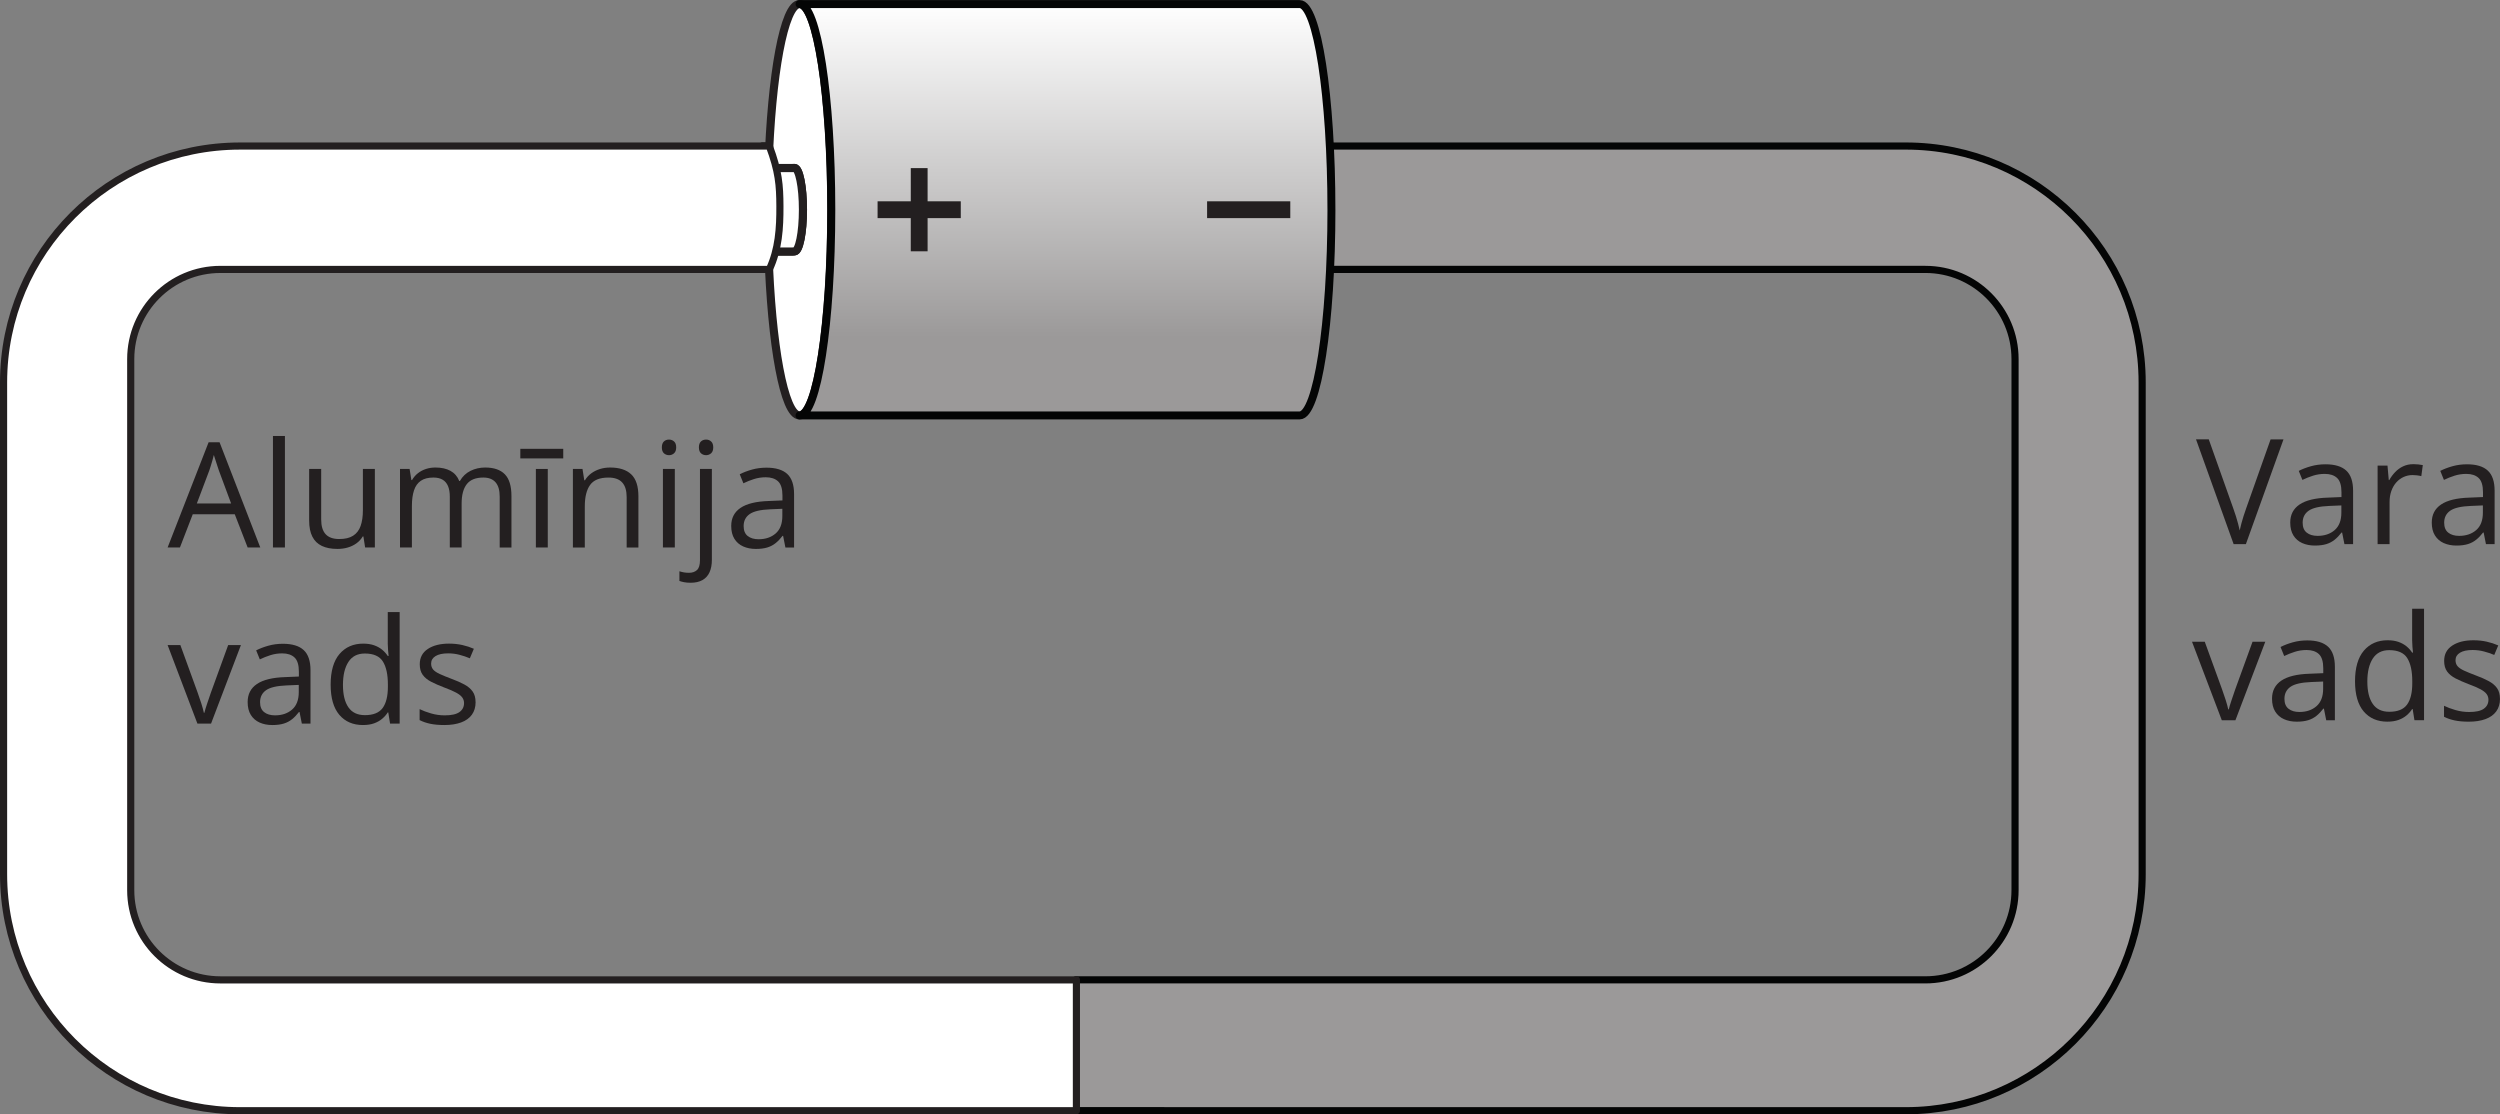
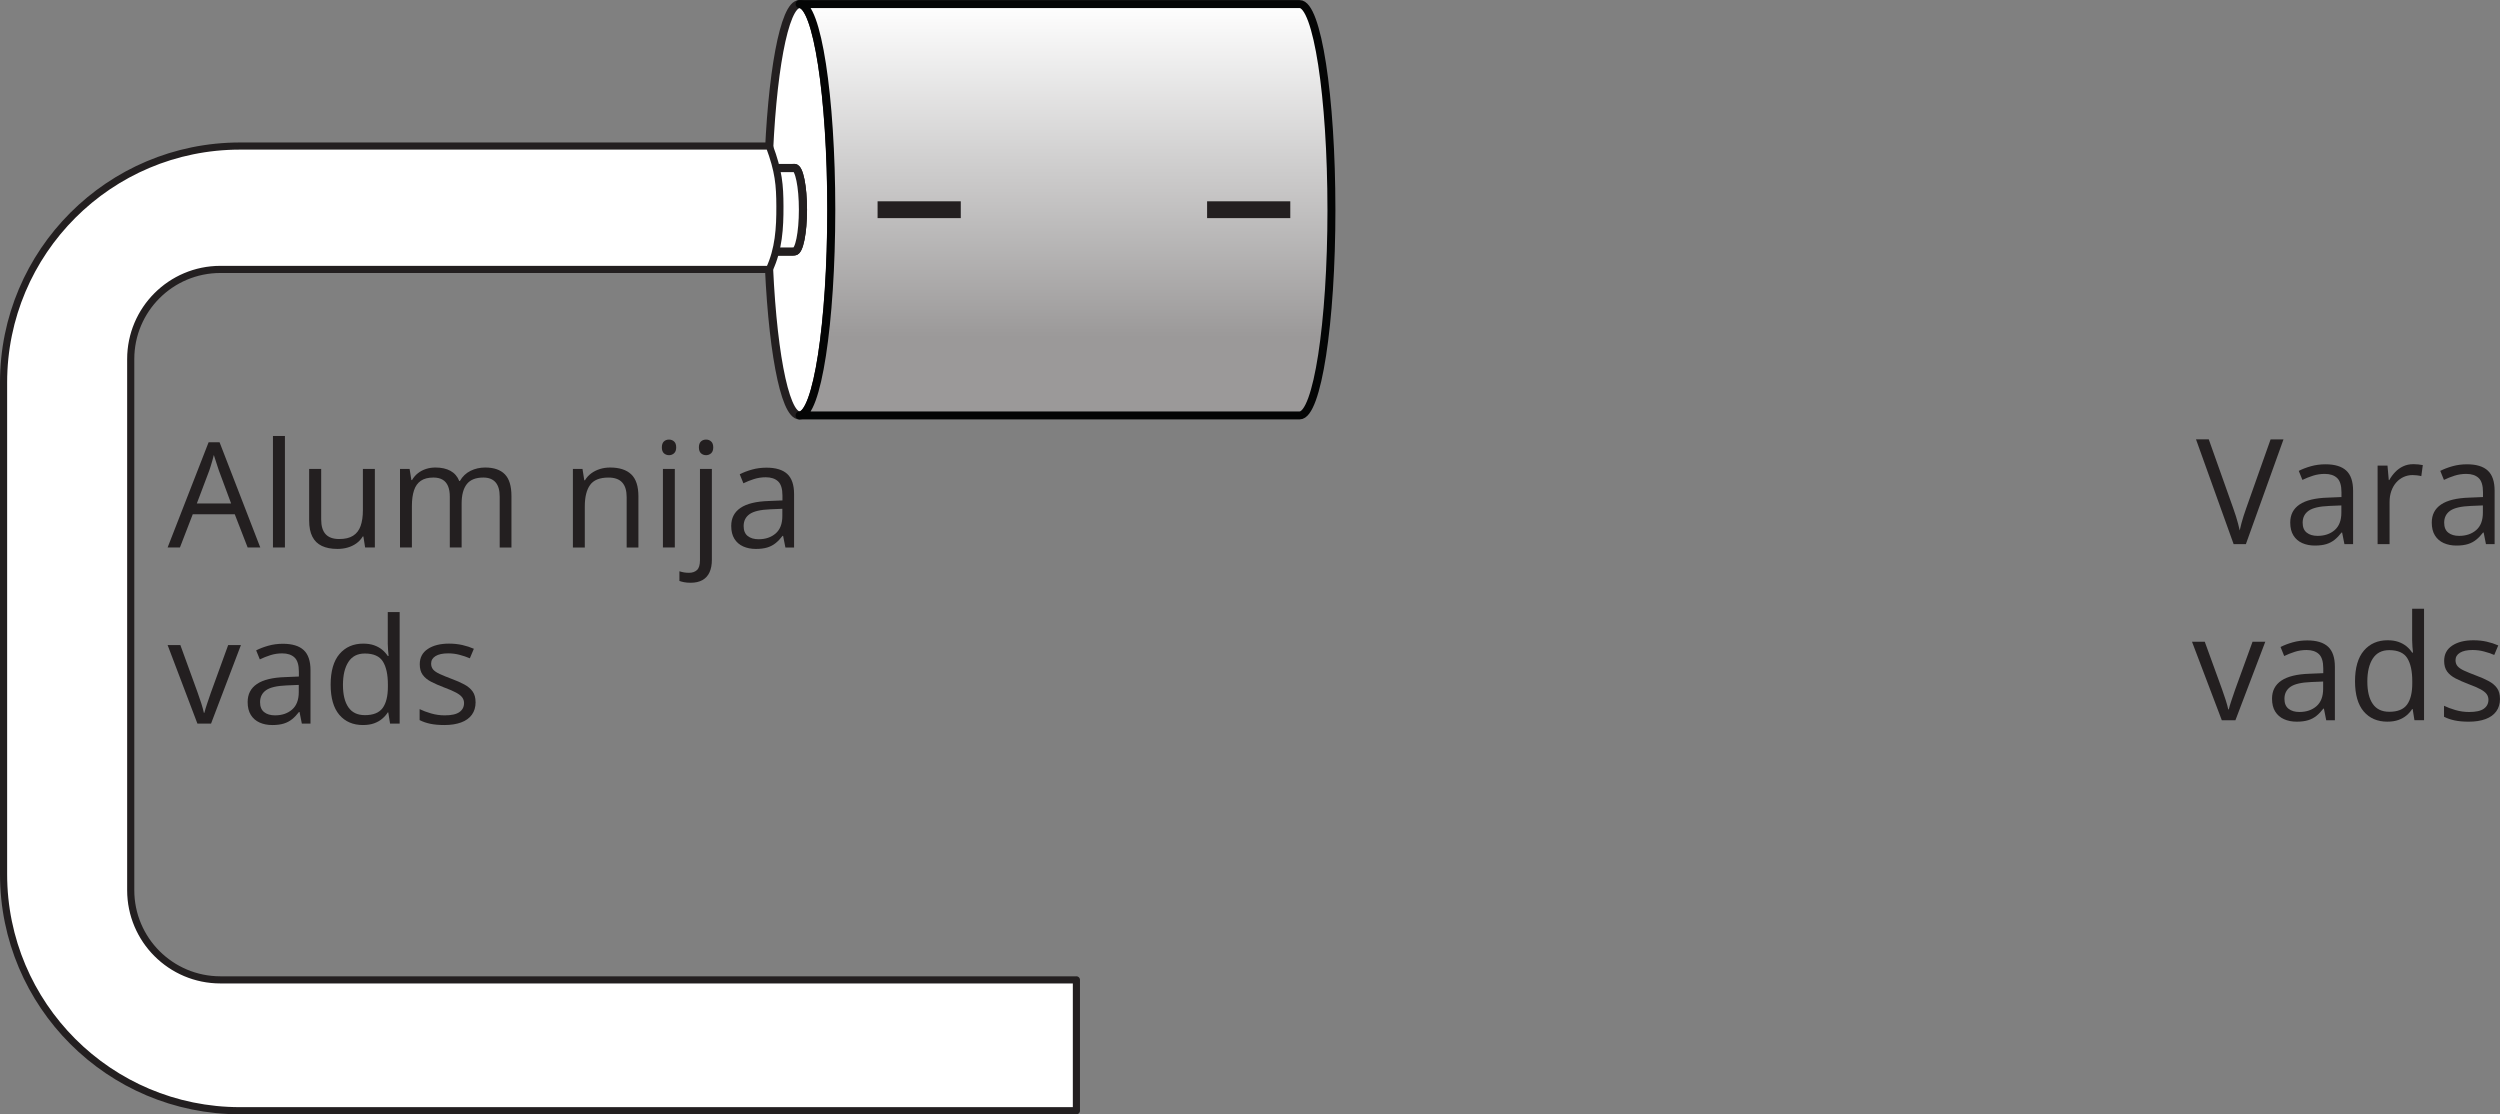
<svg xmlns="http://www.w3.org/2000/svg" id="_Слой_2" width="617.52mm" height="275.24mm" viewBox="0 0 1750.46 780.21">
  <rect x="0" y="0" width="1750.46" height="780.21" fill="#808080" stroke="none" />
  <defs>
    <linearGradient id="_Безымянный_градиент_14" x1="746.03" y1="2.85" x2="746.03" y2="290.87" gradientUnits="userSpaceOnUse">
      <stop offset="0" stop-color="#fff" />
      <stop offset=".81" stop-color="#9b9999" />
    </linearGradient>
  </defs>
  <g id="_Слой_1-2">
-     <path d="M1499.9,267.82v344.33c0,91.46-74.13,165.56-165.56,165.56l-581.11-.04v-91.59h594.87c34.68,0,62.8-28.12,62.8-62.8V251.43c0-34.68-28.12-62.8-62.8-62.8h-814.38v-86.38h800.62c91.43,0,165.56,74.1,165.56,165.56Z" style="fill:#9b9999; stroke:#040505; stroke-linecap:round; stroke-linejoin:round; stroke-width:5px;" />
    <path d="M582.06,146.86c0,79.52-9.96,144.01-22.24,144.01-10.76,0-19.72-49.24-21.81-114.75h16.78l1.51-.11c3.25,0,5.91-13.07,5.91-29.2s-2.65-29.2-5.91-29.2l-1.51.06h-16.78c2.08-65.51,11.05-114.81,21.81-114.81,12.27,0,22.24,64.48,22.24,144.01Z" style="fill:#fff; stroke:#231f20; stroke-miterlimit:10; stroke-width:5.71px;" />
    <path d="M932.25,146.86c0,79.52-9.96,144.01-22.26,144.01h-350.16c12.27,0,22.24-64.48,22.24-144.01S572.1,2.85,559.82,2.85h350.16c12.3,0,22.26,64.48,22.26,144.01Z" style="fill:url(#_Безымянный_градиент_14); stroke:#040505; stroke-linecap:round; stroke-linejoin:round; stroke-width:5.57px;" />
    <path d="M562.22,146.81c0,16.13-2.65,29.2-5.91,29.2l-1.51.11h-48.87v-58.46h48.87l1.51-.06c3.25,0,5.91,13.07,5.91,29.2Z" style="fill:#fff; stroke:#231f20; stroke-miterlimit:10; stroke-width:5.71px;" />
    <path d="M753.68,686.08v91.63H168.06c-91.43,0-165.56-74.1-165.56-165.56v-344.33c0-91.46,74.13-165.56,165.56-165.56h370.6c6.6,17.66,7.36,27.36,7.42,42.21.06,15.26-.82,30.11-7.42,44.17H154.33c-34.68,0-62.8,28.12-62.8,62.8v371.85c0,34.68,28.12,62.8,62.8,62.8h599.35Z" style="fill:#fff; stroke:#231f20; stroke-linecap:round; stroke-linejoin:round; stroke-width:5px;" />
    <rect x="845.19" y="140.95" width="58.25" height="11.78" style="fill:#231f20; stroke-width:0px;" />
    <rect x="614.47" y="140.95" width="58.25" height="11.78" style="fill:#231f20; stroke-width:0px;" />
-     <rect x="614.47" y="140.95" width="58.25" height="11.78" transform="translate(790.44 -496.76) rotate(90)" style="fill:#231f20; stroke-width:0px;" />
    <path d="M173.4,383.34l-9.03-23.28h-29.4l-8.98,23.28h-8.63l28.7-73.66h7.68l28.5,73.66h-8.83ZM161.81,352.49l-8.58-23.13c-.2-.6-.53-1.59-.98-2.96s-.91-2.79-1.38-4.26-.85-2.66-1.15-3.56c-.33,1.37-.69,2.73-1.08,4.09s-.76,2.61-1.13,3.76-.69,2.13-.95,2.94l-8.73,23.13h23.98Z" style="fill:#231f20; stroke-width:0px;" />
    <path d="M199.5,383.34h-8.38v-78.07h8.38v78.07Z" style="fill:#231f20; stroke-width:0px;" />
    <path d="M262.47,328.35v54.99h-6.82l-1.2-7.73h-.45c-1.14,1.91-2.61,3.51-4.42,4.82s-3.84,2.28-6.1,2.94-4.66.98-7.2.98c-4.35,0-7.99-.7-10.94-2.11s-5.16-3.58-6.65-6.52-2.23-6.72-2.23-11.34v-36.03h8.43v35.42c0,4.58,1.04,8,3.11,10.26s5.24,3.39,9.48,3.39,7.33-.77,9.76-2.31,4.17-3.81,5.24-6.8,1.61-6.67,1.61-11.01v-28.95h8.38Z" style="fill:#231f20; stroke-width:0px;" />
    <path d="M339.79,327.35c6.05,0,10.62,1.58,13.7,4.74s4.62,8.24,4.62,15.23v36.03h-8.23v-35.63c0-4.45-.96-7.79-2.89-10.01s-4.78-3.34-8.56-3.34c-5.32,0-9.18,1.54-11.59,4.62s-3.61,7.61-3.61,13.6v30.76h-8.28v-35.63c0-2.98-.43-5.45-1.28-7.43s-2.12-3.45-3.81-4.44-3.82-1.48-6.4-1.48c-3.65,0-6.57.75-8.78,2.26s-3.81,3.74-4.79,6.7-1.48,6.6-1.48,10.91v29.1h-8.33v-54.99h6.72l1.25,7.78h.45c1.1-1.91,2.49-3.51,4.16-4.82s3.55-2.29,5.62-2.96,4.28-1,6.62-1c4.18,0,7.69.78,10.51,2.33,2.83,1.56,4.88,3.92,6.15,7.1h.45c1.81-3.18,4.28-5.54,7.43-7.1,3.14-1.56,6.59-2.33,10.34-2.33Z" style="fill:#231f20; stroke-width:0px;" />
-     <path d="M394.38,314.25v6.72h-30.06v-6.72h30.06ZM383.54,383.34h-8.33v-54.99h8.33v54.99Z" style="fill:#231f20; stroke-width:0px;" />
    <path d="M427.19,327.35c6.52,0,11.46,1.6,14.8,4.79,3.35,3.19,5.02,8.32,5.02,15.38v35.83h-8.23v-35.27c0-4.58-1.05-8.01-3.14-10.29s-5.29-3.41-9.61-3.41c-6.09,0-10.37,1.72-12.85,5.17s-3.71,8.45-3.71,15v28.8h-8.33v-54.99h6.72l1.25,7.93h.45c1.17-1.94,2.66-3.57,4.47-4.89s3.83-2.32,6.07-3.01,4.6-1.03,7.07-1.03Z" style="fill:#231f20; stroke-width:0px;" />
    <path d="M468.44,307.78c1.37,0,2.55.44,3.54,1.33s1.48,2.27,1.48,4.14-.49,3.21-1.48,4.11-2.17,1.35-3.54,1.35-2.63-.45-3.59-1.35-1.43-2.27-1.43-4.11.48-3.25,1.43-4.14,2.15-1.33,3.59-1.33ZM472.5,328.35v54.99h-8.33v-54.99h8.33Z" style="fill:#231f20; stroke-width:0px;" />
    <path d="M483.49,408.03c-1.71,0-3.19-.13-4.47-.38s-2.38-.54-3.31-.88v-6.77c1.04.33,2.09.59,3.16.78s2.27.28,3.61.28c2.27,0,4.11-.64,5.52-1.91s2.11-3.58,2.11-6.92v-63.87h8.33v63.67c0,3.35-.54,6.21-1.61,8.61s-2.71,4.22-4.92,5.49-5.02,1.91-8.43,1.91ZM489.36,313.25c0-1.87.48-3.25,1.43-4.14s2.15-1.33,3.59-1.33,2.55.44,3.54,1.33,1.48,2.27,1.48,4.14-.49,3.21-1.48,4.11-2.17,1.35-3.54,1.35-2.63-.45-3.59-1.35-1.43-2.27-1.43-4.11Z" style="fill:#231f20; stroke-width:0px;" />
    <path d="M536.63,327.45c6.56,0,11.42,1.47,14.6,4.42s4.77,7.64,4.77,14.1v37.38h-6.07l-1.61-8.13h-.4c-1.54,2.01-3.14,3.69-4.82,5.04s-3.6,2.38-5.8,3.06-4.88,1.03-8.05,1.03c-3.35,0-6.31-.59-8.91-1.76s-4.63-2.94-6.12-5.32-2.23-5.39-2.23-9.03c0-5.49,2.17-9.7,6.52-12.64s10.97-4.55,19.87-4.82l9.48-.4v-3.36c0-4.75-1.02-8.08-3.06-9.99s-4.92-2.86-8.63-2.86c-2.88,0-5.62.42-8.23,1.25s-5.08,1.82-7.43,2.96l-2.56-6.32c2.48-1.27,5.32-2.36,8.53-3.26s6.59-1.35,10.14-1.35ZM547.77,356.25l-8.38.35c-6.86.27-11.69,1.39-14.5,3.36s-4.21,4.77-4.21,8.38c0,3.14.95,5.47,2.86,6.97s4.43,2.26,7.58,2.26c4.88,0,8.88-1.35,11.99-4.06,3.11-2.71,4.67-6.77,4.67-12.19v-5.07Z" style="fill:#231f20; stroke-width:0px;" />
    <path d="M138.23,506.66l-20.87-54.99h8.93l12.09,33.27c.84,2.27,1.69,4.78,2.56,7.53s1.47,4.95,1.81,6.62h.35c.4-1.67,1.07-3.89,2.01-6.65s1.79-5.26,2.56-7.5l12.09-33.27h8.93l-20.92,54.99h-9.53Z" style="fill:#231f20; stroke-width:0px;" />
    <path d="M198.04,450.76c6.56,0,11.42,1.47,14.6,4.42s4.77,7.64,4.77,14.1v37.38h-6.07l-1.61-8.13h-.4c-1.54,2.01-3.14,3.69-4.82,5.04s-3.6,2.38-5.8,3.06-4.88,1.03-8.05,1.03c-3.35,0-6.31-.59-8.91-1.76s-4.63-2.94-6.12-5.32-2.23-5.39-2.23-9.03c0-5.49,2.17-9.7,6.52-12.64s10.97-4.55,19.87-4.82l9.48-.4v-3.36c0-4.75-1.02-8.08-3.06-9.99s-4.92-2.86-8.63-2.86c-2.88,0-5.62.42-8.23,1.25s-5.08,1.82-7.43,2.96l-2.56-6.32c2.48-1.27,5.32-2.36,8.53-3.26s6.59-1.35,10.14-1.35ZM209.18,479.56l-8.38.35c-6.86.27-11.69,1.39-14.5,3.36s-4.21,4.77-4.21,8.38c0,3.14.95,5.47,2.86,6.97s4.43,2.26,7.58,2.26c4.88,0,8.88-1.35,11.99-4.06s4.67-6.77,4.67-12.19v-5.07Z" style="fill:#231f20; stroke-width:0px;" />
    <path d="M254.14,507.66c-6.96,0-12.47-2.38-16.53-7.13-4.06-4.75-6.1-11.81-6.1-21.17s2.07-16.62,6.22-21.45,9.67-7.25,16.56-7.25c2.91,0,5.45.38,7.63,1.15s4.05,1.8,5.62,3.09,2.89,2.75,3.96,4.39h.6c-.13-1.04-.27-2.46-.4-4.26s-.2-3.28-.2-4.42v-22.03h8.33v78.07h-6.72l-1.25-7.83h-.35c-1.04,1.64-2.35,3.13-3.94,4.47s-3.48,2.4-5.67,3.19-4.78,1.18-7.75,1.18ZM255.44,500.74c5.89,0,10.05-1.67,12.49-5.02s3.66-8.31,3.66-14.9v-1.51c0-6.99-1.16-12.36-3.49-16.11s-6.55-5.62-12.67-5.62c-5.12,0-8.95,1.97-11.49,5.9s-3.81,9.29-3.81,16.08,1.26,11.98,3.79,15.65,6.36,5.52,11.52,5.52Z" style="fill:#231f20; stroke-width:0px;" />
    <path d="M333.01,491.6c0,3.51-.88,6.46-2.63,8.86s-4.26,4.19-7.53,5.39-7.15,1.81-11.67,1.81c-3.85,0-7.18-.3-9.99-.9s-5.27-1.46-7.38-2.56v-7.68c2.24,1.1,4.92,2.11,8.03,3.01s6.29,1.35,9.53,1.35c4.75,0,8.2-.77,10.34-2.31s3.21-3.63,3.21-6.27c0-1.51-.43-2.83-1.28-3.99s-2.28-2.27-4.29-3.36-4.78-2.28-8.33-3.59c-3.51-1.34-6.55-2.67-9.11-3.99s-4.53-2.94-5.92-4.84-2.08-4.38-2.08-7.43c0-4.65,1.88-8.22,5.64-10.71s8.71-3.74,14.83-3.74c3.31,0,6.41.33,9.31.98s5.59,1.53,8.1,2.63l-2.81,6.67c-2.27-.97-4.7-1.79-7.28-2.46s-5.2-1-7.88-1c-3.85,0-6.8.64-8.86,1.91s-3.09,3.01-3.09,5.22c0,1.71.48,3.11,1.43,4.21s2.48,2.14,4.59,3.11,4.88,2.11,8.33,3.41c3.45,1.27,6.42,2.58,8.93,3.94s4.44,2.99,5.8,4.92,2.03,4.39,2.03,7.4Z" style="fill:#231f20; stroke-width:0px;" />
    <path d="M1598.87,307.63l-26.34,73.36h-8.58l-26.34-73.36h8.93l17.16,48.32c.7,1.94,1.33,3.8,1.88,5.57s1.05,3.48,1.48,5.12.82,3.23,1.15,4.77c.33-1.54.72-3.14,1.15-4.79s.94-3.38,1.51-5.17,1.2-3.67,1.91-5.64l17.06-48.17h9.03Z" style="fill:#231f20; stroke-width:0px;" />
    <path d="M1628.23,325.09c6.56,0,11.42,1.47,14.6,4.42s4.77,7.64,4.77,14.1v37.38h-6.07l-1.61-8.13h-.4c-1.54,2.01-3.14,3.69-4.82,5.04s-3.6,2.38-5.8,3.06-4.88,1.03-8.05,1.03c-3.35,0-6.31-.59-8.91-1.76s-4.63-2.94-6.12-5.32-2.23-5.39-2.23-9.03c0-5.49,2.17-9.7,6.52-12.64s10.97-4.55,19.87-4.82l9.48-.4v-3.36c0-4.75-1.02-8.08-3.06-9.99-2.04-1.91-4.92-2.86-8.63-2.86-2.88,0-5.62.42-8.23,1.25s-5.08,1.82-7.43,2.96l-2.56-6.32c2.48-1.27,5.32-2.36,8.53-3.26,3.21-.9,6.59-1.35,10.14-1.35ZM1639.37,353.89l-8.38.35c-6.86.27-11.69,1.39-14.5,3.36s-4.21,4.77-4.21,8.38c0,3.14.95,5.47,2.86,6.97s4.43,2.26,7.58,2.26c4.88,0,8.88-1.35,11.99-4.06,3.11-2.71,4.67-6.77,4.67-12.19v-5.07Z" style="fill:#231f20; stroke-width:0px;" />
    <path d="M1689.74,324.99c1.1,0,2.26.06,3.46.18s2.27.28,3.21.48l-1.05,7.73c-.9-.23-1.91-.42-3.01-.55s-2.14-.2-3.11-.2c-2.21,0-4.29.44-6.25,1.33s-3.67,2.16-5.14,3.81-2.63,3.65-3.46,5.97-1.25,4.91-1.25,7.75v29.5h-8.38v-54.99h6.92l.9,10.14h.35c1.14-2.04,2.51-3.91,4.11-5.59s3.47-3.04,5.59-4.04,4.49-1.51,7.1-1.51Z" style="fill:#231f20; stroke-width:0px;" />
    <path d="M1727.32,325.09c6.56,0,11.42,1.47,14.6,4.42s4.77,7.64,4.77,14.1v37.38h-6.07l-1.61-8.13h-.4c-1.54,2.01-3.14,3.69-4.82,5.04s-3.6,2.38-5.8,3.06-4.88,1.03-8.05,1.03c-3.35,0-6.31-.59-8.91-1.76s-4.63-2.94-6.12-5.32-2.23-5.39-2.23-9.03c0-5.49,2.17-9.7,6.52-12.64s10.97-4.55,19.87-4.82l9.48-.4v-3.36c0-4.75-1.02-8.08-3.06-9.99s-4.92-2.86-8.63-2.86c-2.88,0-5.62.42-8.23,1.25s-5.08,1.82-7.43,2.96l-2.56-6.32c2.48-1.27,5.32-2.36,8.53-3.26,3.21-.9,6.59-1.35,10.14-1.35ZM1738.46,353.89l-8.38.35c-6.86.27-11.69,1.39-14.5,3.36s-4.21,4.77-4.21,8.38c0,3.14.95,5.47,2.86,6.97s4.43,2.26,7.58,2.26c4.88,0,8.88-1.35,11.99-4.06s4.67-6.77,4.67-12.19v-5.07Z" style="fill:#231f20; stroke-width:0px;" />
    <path d="M1555.67,504.3l-20.87-54.99h8.93l12.09,33.27c.84,2.27,1.69,4.78,2.56,7.53s1.47,4.95,1.81,6.62h.35c.4-1.67,1.07-3.89,2.01-6.65s1.79-5.26,2.56-7.5l12.09-33.27h8.93l-20.92,54.99h-9.53Z" style="fill:#231f20; stroke-width:0px;" />
    <path d="M1615.48,448.4c6.56,0,11.42,1.47,14.6,4.42s4.77,7.64,4.77,14.1v37.38h-6.07l-1.61-8.13h-.4c-1.54,2.01-3.14,3.69-4.82,5.04s-3.6,2.38-5.8,3.06-4.88,1.03-8.05,1.03c-3.35,0-6.31-.59-8.91-1.76s-4.63-2.94-6.12-5.32-2.23-5.39-2.23-9.03c0-5.49,2.17-9.7,6.52-12.64s10.97-4.55,19.87-4.82l9.48-.4v-3.36c0-4.75-1.02-8.08-3.06-9.99s-4.92-2.86-8.63-2.86c-2.88,0-5.62.42-8.23,1.25s-5.08,1.82-7.43,2.96l-2.56-6.32c2.48-1.27,5.32-2.36,8.53-3.26s6.59-1.35,10.14-1.35ZM1626.62,477.2l-8.38.35c-6.86.27-11.69,1.39-14.5,3.36s-4.21,4.77-4.21,8.38c0,3.14.95,5.47,2.86,6.97s4.43,2.26,7.58,2.26c4.88,0,8.88-1.35,11.99-4.06s4.67-6.77,4.67-12.19v-5.07Z" style="fill:#231f20; stroke-width:0px;" />
    <path d="M1671.58,505.3c-6.96,0-12.47-2.38-16.53-7.13s-6.1-11.81-6.1-21.17,2.07-16.62,6.22-21.45,9.67-7.25,16.56-7.25c2.91,0,5.45.38,7.63,1.15s4.05,1.8,5.62,3.09,2.89,2.75,3.96,4.39h.6c-.13-1.04-.27-2.46-.4-4.26s-.2-3.28-.2-4.42v-22.03h8.33v78.07h-6.72l-1.25-7.83h-.35c-1.04,1.64-2.35,3.13-3.94,4.47s-3.48,2.4-5.67,3.19-4.78,1.18-7.75,1.18ZM1672.88,498.38c5.89,0,10.05-1.67,12.49-5.02s3.66-8.31,3.66-14.9v-1.51c0-6.99-1.16-12.36-3.49-16.11-2.32-3.75-6.55-5.62-12.67-5.62-5.12,0-8.95,1.97-11.49,5.9-2.54,3.93-3.81,9.29-3.81,16.08s1.26,11.98,3.79,15.65,6.36,5.52,11.52,5.52Z" style="fill:#231f20; stroke-width:0px;" />
    <path d="M1750.46,489.25c0,3.51-.88,6.46-2.63,8.86s-4.26,4.19-7.53,5.39-7.15,1.81-11.67,1.81c-3.85,0-7.18-.3-9.99-.9s-5.27-1.46-7.38-2.56v-7.68c2.24,1.1,4.92,2.11,8.03,3.01s6.29,1.35,9.53,1.35c4.75,0,8.2-.77,10.34-2.31s3.21-3.63,3.21-6.27c0-1.51-.43-2.83-1.28-3.99s-2.28-2.27-4.29-3.36-4.78-2.28-8.33-3.59c-3.51-1.34-6.55-2.67-9.11-3.99s-4.53-2.94-5.92-4.84-2.08-4.38-2.08-7.43c0-4.65,1.88-8.22,5.64-10.71s8.71-3.74,14.83-3.74c3.31,0,6.41.33,9.31.98s5.59,1.53,8.1,2.63l-2.81,6.67c-2.27-.97-4.7-1.79-7.28-2.46s-5.2-1-7.88-1c-3.85,0-6.8.64-8.86,1.91s-3.09,3.01-3.09,5.22c0,1.71.48,3.11,1.43,4.21s2.48,2.14,4.59,3.11,4.88,2.11,8.33,3.41c3.45,1.27,6.42,2.58,8.93,3.94s4.44,2.99,5.8,4.92,2.03,4.39,2.03,7.4Z" style="fill:#231f20; stroke-width:0px;" />
  </g>
</svg>